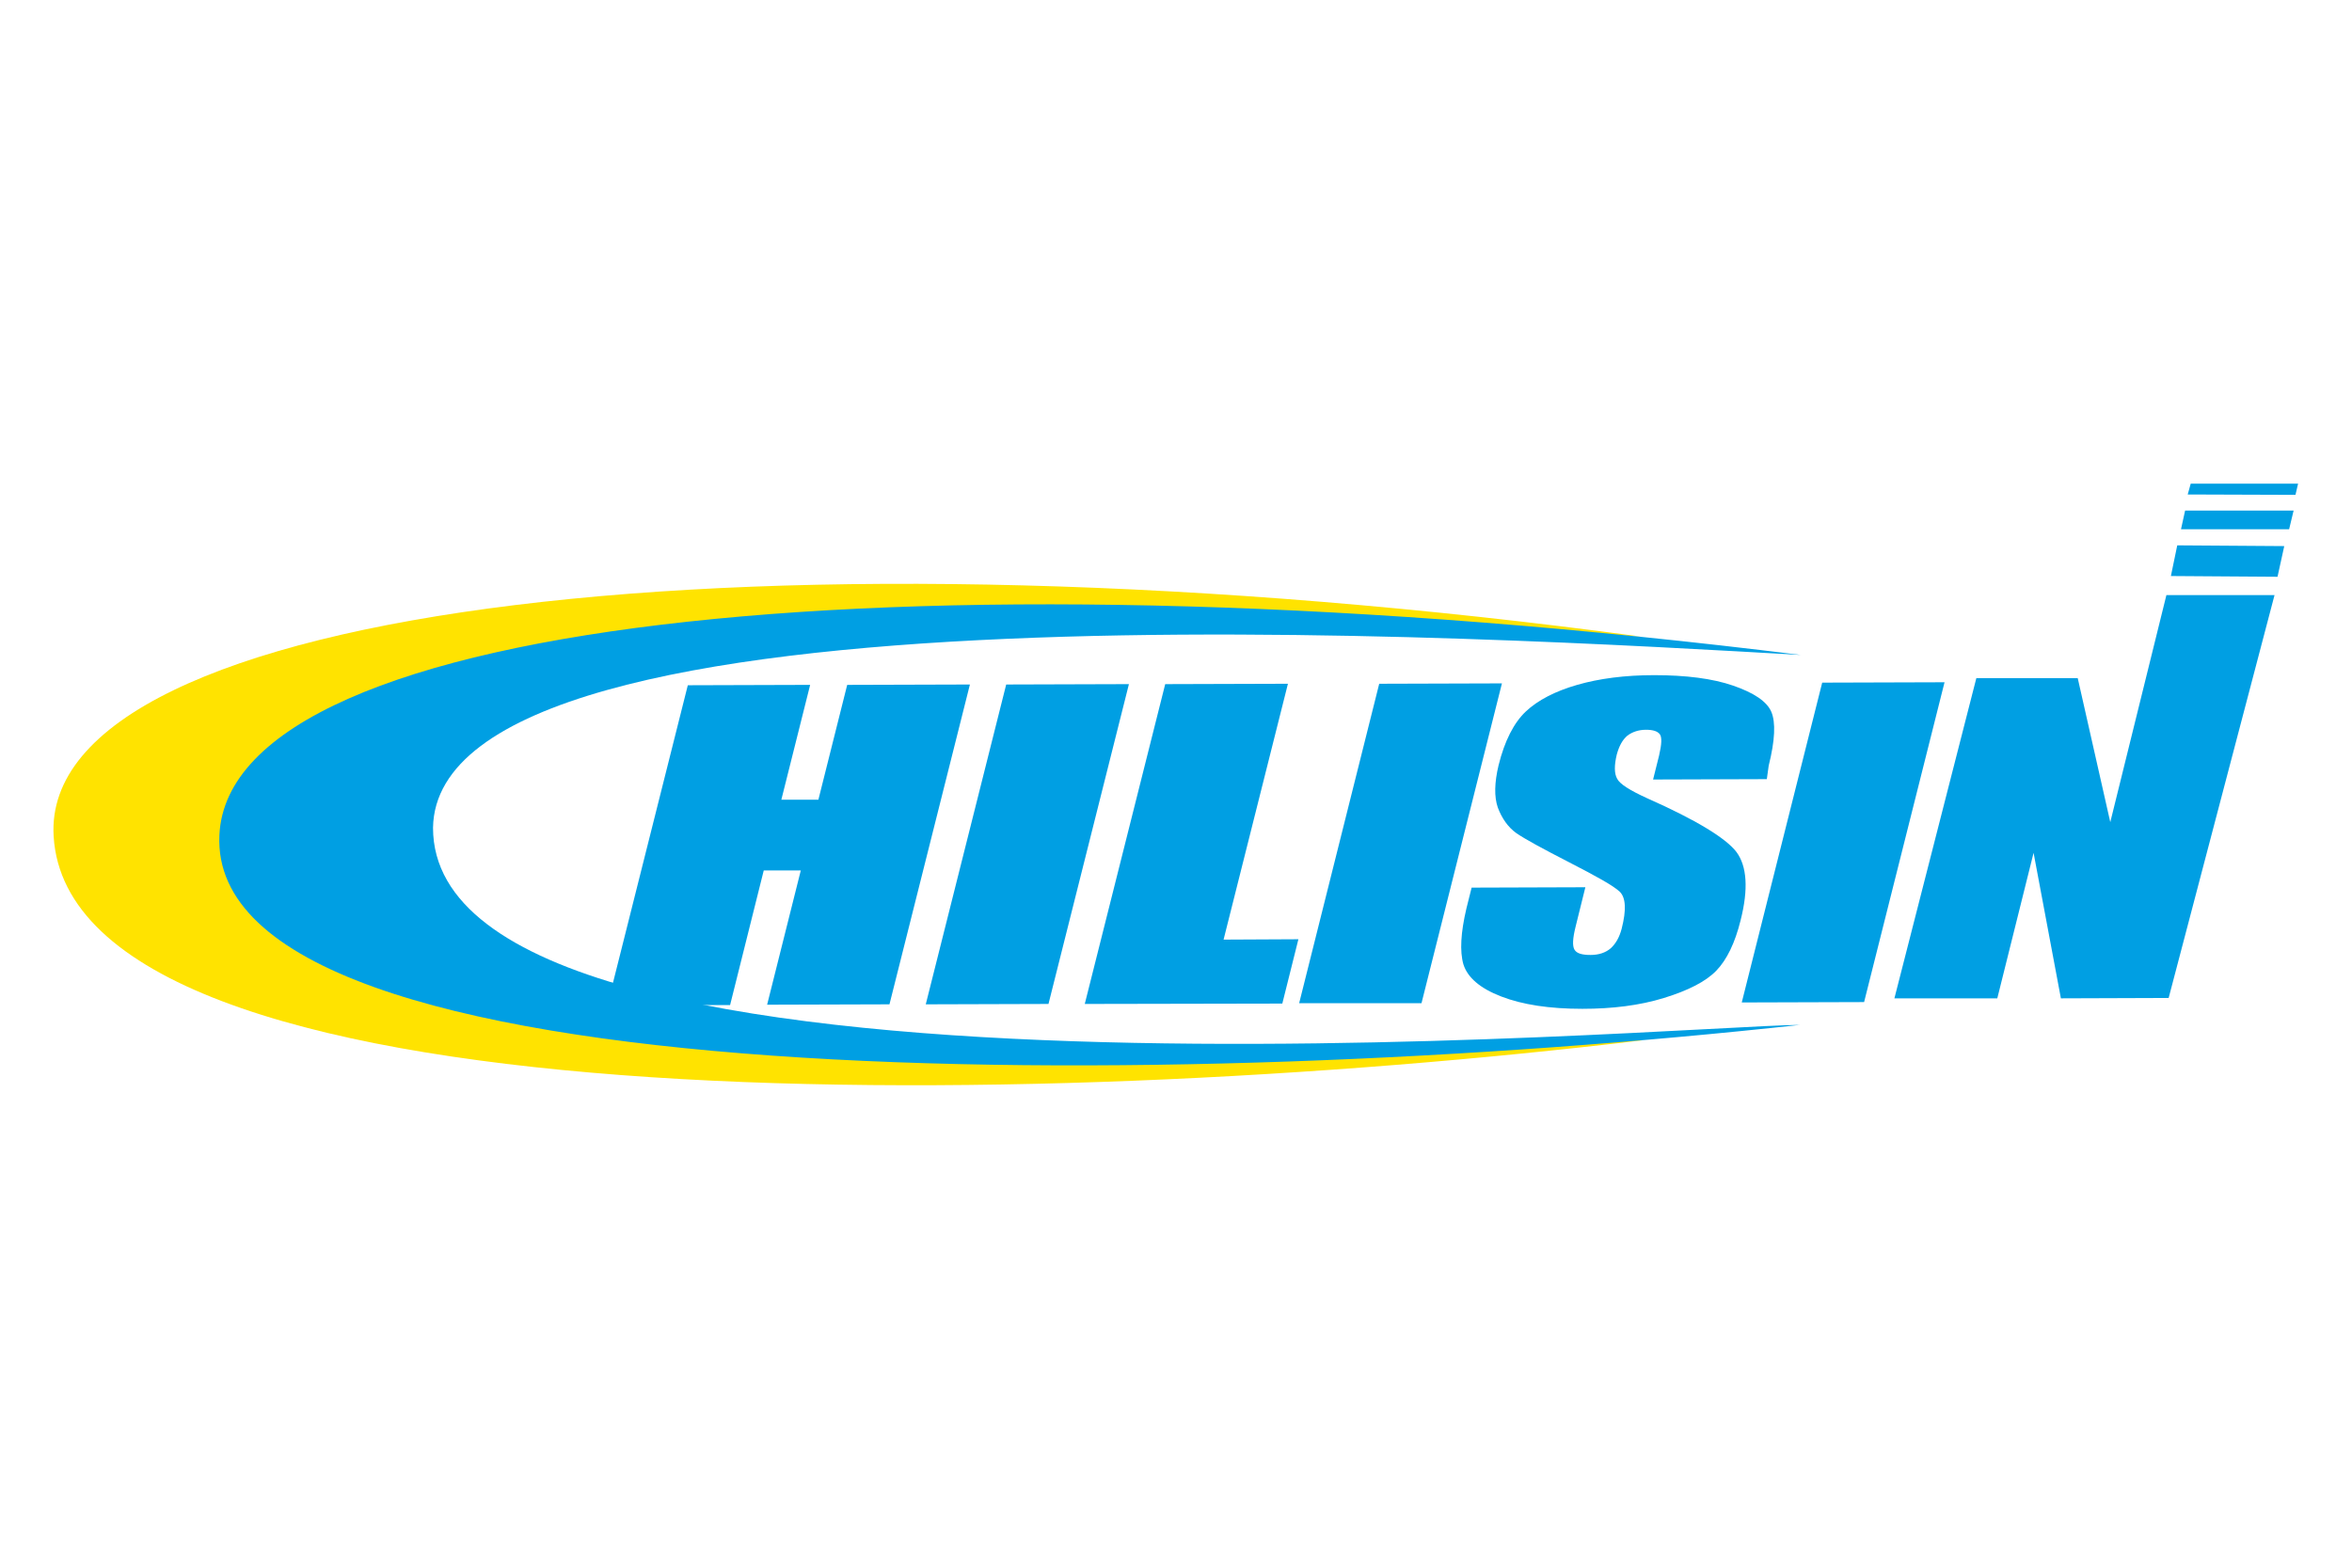
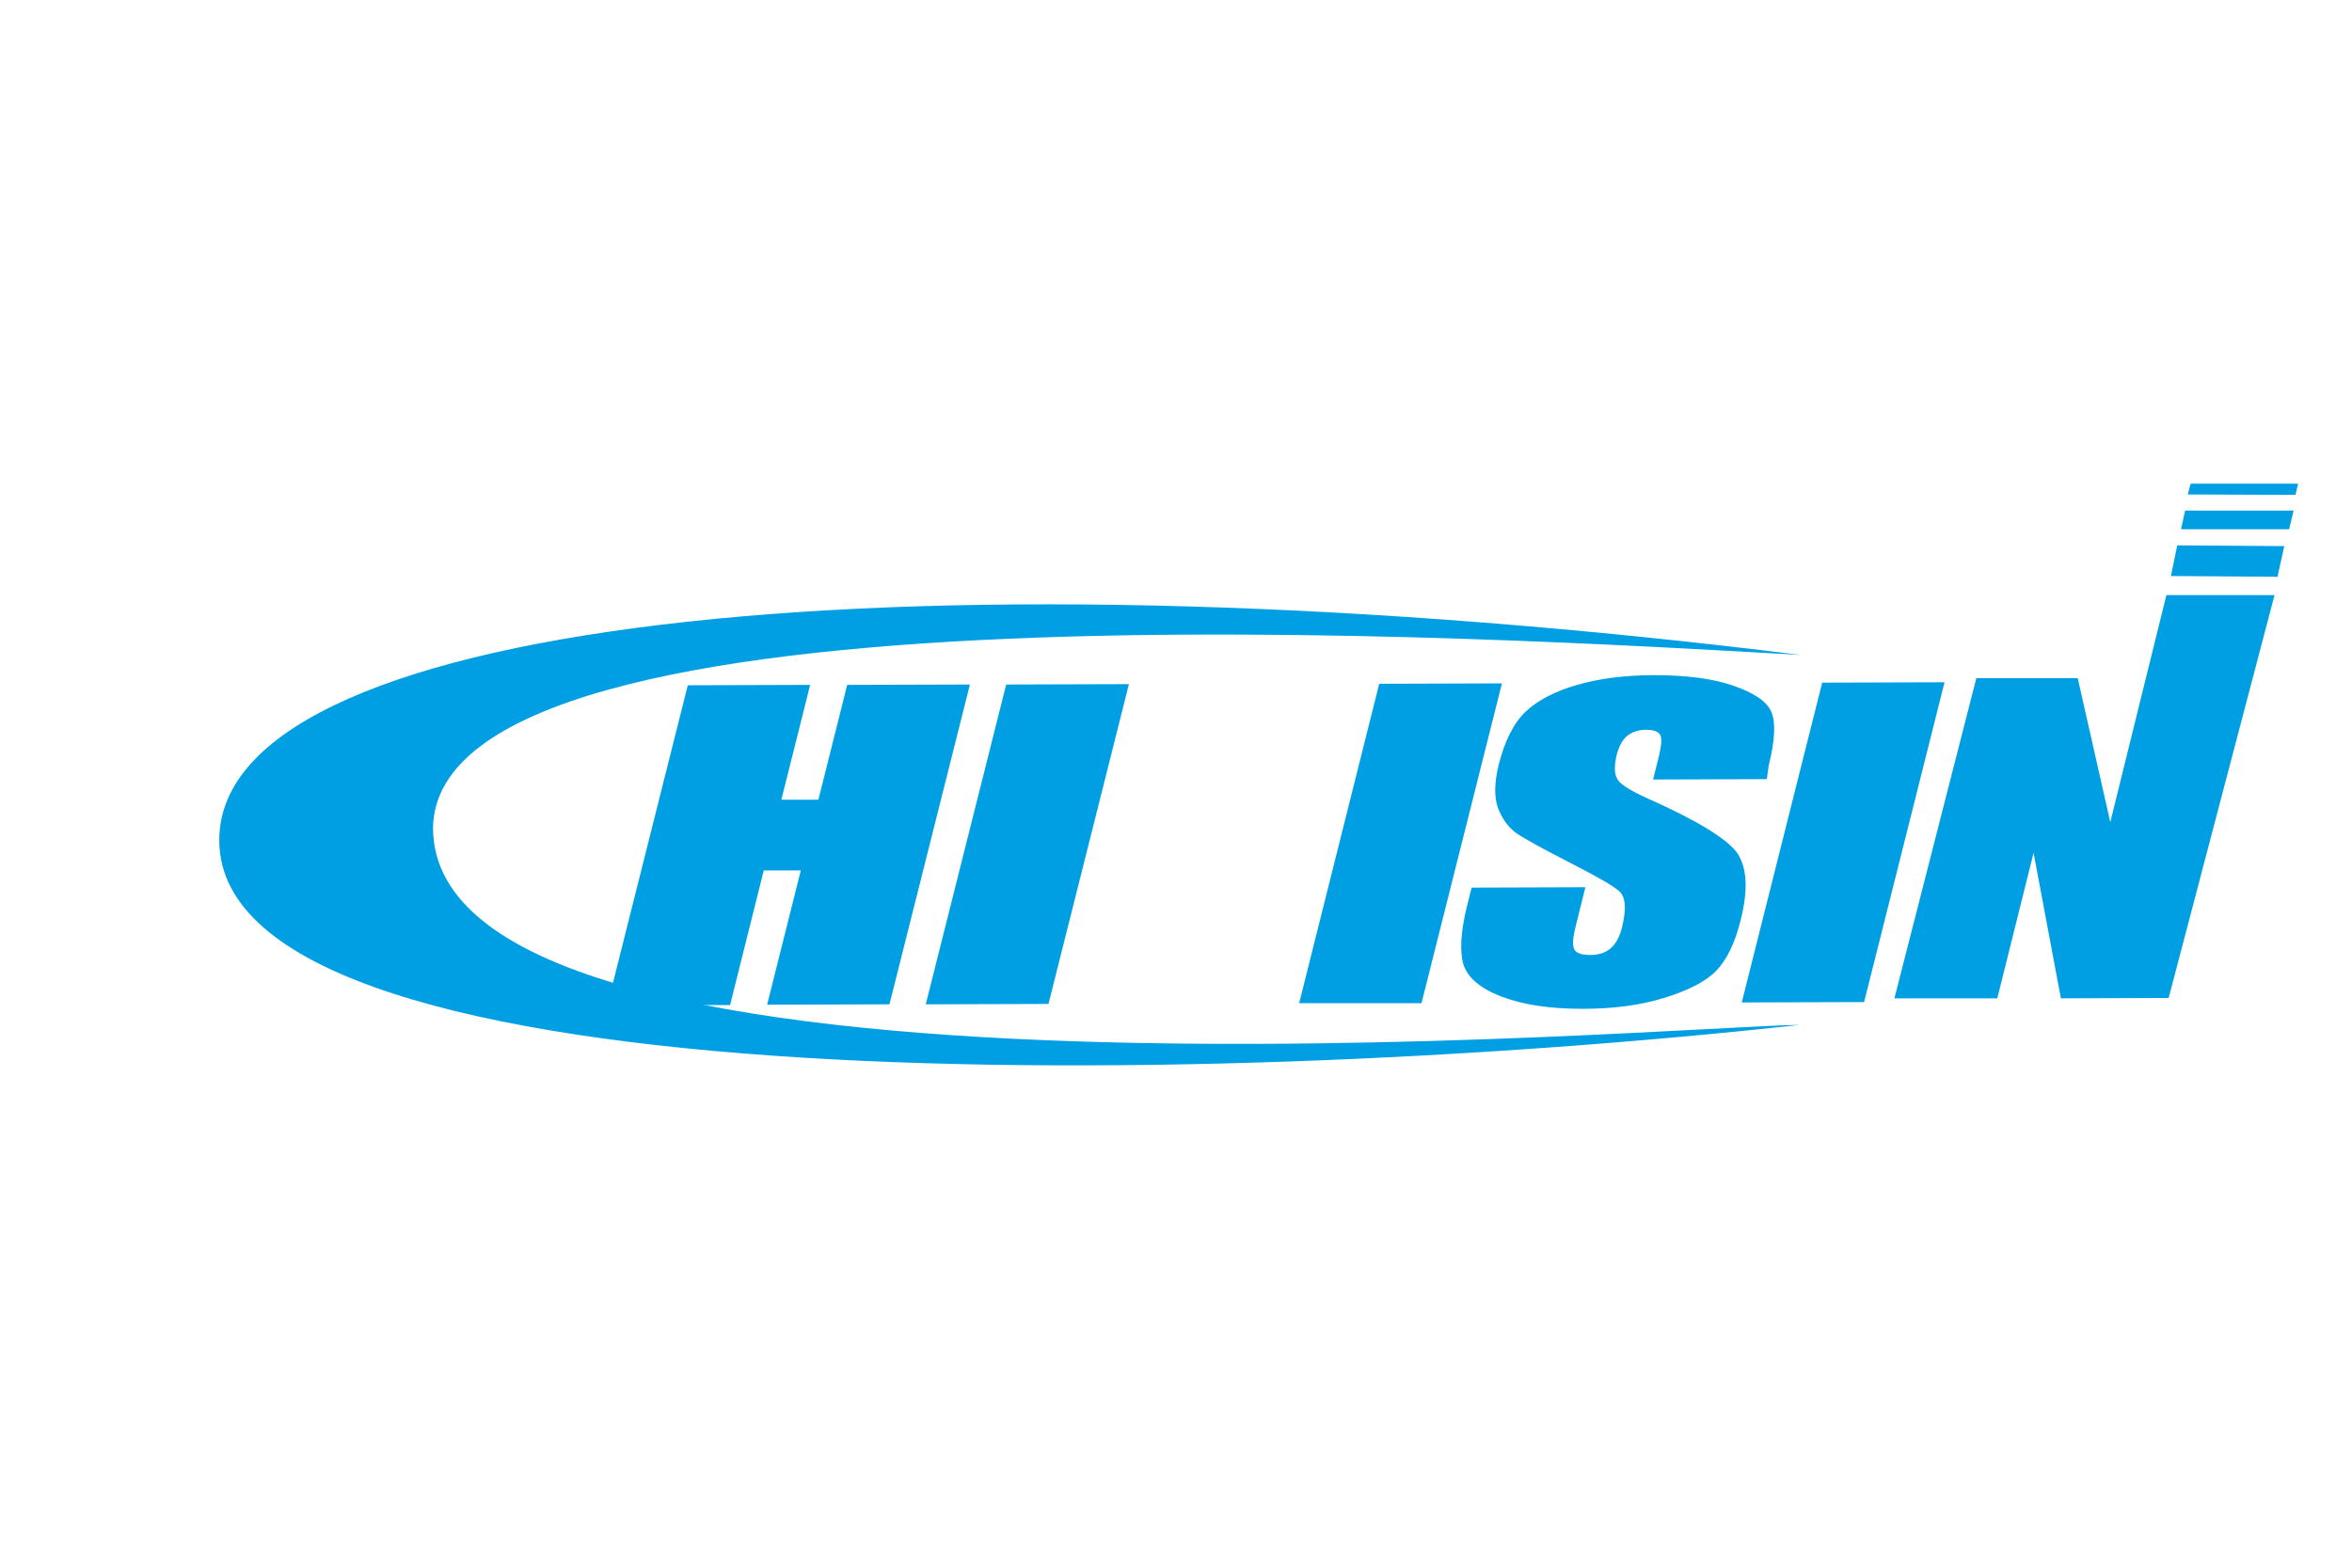
<svg xmlns="http://www.w3.org/2000/svg" xml:space="preserve" width="300mm" height="200mm" version="1.1" style="shape-rendering:geometricPrecision; text-rendering:geometricPrecision; image-rendering:optimizeQuality; fill-rule:evenodd; clip-rule:evenodd" viewBox="0 0 30000 20000">
  <defs>
    <style type="text/css">
   
    .fil1 {fill:#009FE3;fill-rule:nonzero}
    .fil0 {fill:#FFE300;fill-rule:nonzero}
   
  </style>
  </defs>
  <g id="图层_x0020_1">
    <g id="_2937046223440">
-       <path class="fil0" d="M20932.57 8121.82c-11119.15,-1503.23 -20429.64,-419.95 -20248.31,2548.35 224.29,3698.42 12316.97,3555.27 20272.16,2600.83 -1493.69,4.77 -17847.9,1531.86 -17847.9,-2715.37 47.73,-3569.58 14006.33,-2662.87 17824.05,-2433.81z" />
+       <path class="fil0" d="M20932.57 8121.82z" />
      <path class="fil1" d="M22970.29 8355.65c-11085.75,-1379.15 -20043.11,-520.16 -20171.95,2300.19 -157.49,3402.56 12235.83,3288.02 20157.63,2419.48 -1493.68,4.77 -17432.71,1388.7 -17432.71,-2514.93 52.49,-3273.7 13643.6,-2419.48 17447.03,-2204.74z" />
      <polygon class="fil1" points="12371.31,8732.65 11345.3,12812.85 9784.79,12817.63 10214.28,11104.42 9741.84,11104.42 9312.35,12822.4 7747.07,12822.4 8773.09,8742.2 10333.59,8737.42 9966.13,10202.48 10438.59,10202.48 10806.03,8737.42 " />
      <polygon class="fil1" points="14399.48,8727.89 13373.46,12808.09 11808.19,12812.85 12834.2,8732.65 " />
-       <polygon class="fil1" points="16427.65,8723.11 15606.83,11987.27 16561.27,11982.5 16356.07,12803.31 13836.36,12808.09 14862.37,8727.89 " />
      <polygon class="fil1" points="19157.33,8718.34 18131.31,12798.54 16570.81,12798.54 17592.05,8723.11 " />
      <path class="fil1" d="M22536.02 9940.02l-1450.74 4.77 76.35 -305.42c33.4,-143.16 38.18,-233.84 9.54,-272.02 -28.63,-38.17 -85.89,-57.26 -176.58,-57.26 -95.44,0 -176.57,28.62 -238.6,76.35 -62.04,52.49 -104.98,133.62 -133.62,238.6 -33.4,138.4 -33.4,243.38 4.78,310.2 33.4,66.8 162.24,147.93 381.77,248.15 625.15,276.78 1006.93,510.62 1140.55,687.2 133.62,181.34 152.71,472.44 52.49,868.53 -71.58,291.11 -176.57,505.84 -310.2,644.24 -133.62,138.4 -357.91,252.93 -668.1,348.38 -310.2,95.44 -658.56,138.39 -1040.33,138.39 -419.95,0 -763.55,-52.49 -1035.55,-157.48 -272.02,-104.98 -429.49,-243.38 -482,-410.4 -47.71,-167.03 -33.4,-405.64 38.18,-711.06l66.8 -267.25 1450.75 -4.77 -124.07 501.08c-38.18,152.71 -42.96,248.16 -14.32,295.87 28.63,47.71 95.45,66.8 205.2,66.8 104.99,0 190.89,-28.62 257.7,-85.89 62.04,-57.27 109.75,-138.4 138.39,-248.15 62.05,-243.38 52.49,-396.09 -23.86,-472.45 -81.13,-76.35 -295.87,-195.66 -639.47,-372.22 -343.6,-176.56 -572.66,-300.64 -682.42,-377 -104.98,-76.35 -181.33,-186.11 -233.84,-324.51 -47.71,-138.39 -42.95,-319.73 9.54,-539.26 76.35,-310.19 195.66,-544.02 348.37,-687.19 152.71,-143.16 372.23,-257.69 653.8,-338.83 281.55,-81.13 610.84,-124.06 983.06,-124.06 405.64,0 744.46,42.95 1006.93,133.62 262.46,90.66 429.49,200.42 486.75,334.04 57.27,133.62 47.72,362.69 -33.4,687.2l-23.85 171.8z" />
      <polygon class="fil1" points="24802.79,8704.02 23776.78,12784.23 22216.29,12789 23242.31,8708.8 " />
      <polygon class="fil1" points="29011.86,7592.11 27661.33,12731.74 26286.94,12736.5 25938.58,10880.13 25475.68,12736.5 24163.33,12736.5 25208.43,8651.53 26501.69,8651.53 26916.87,10488.81 27632.69,7592.11 " />
      <polygon class="fil1" points="29197.97,6752.21 27818.8,6752.21 27871.31,6513.59 29255.23,6513.59 " />
      <polygon class="fil1" points="29279.08,6313.17 27904.71,6308.39 27942.89,6170.01 29312.5,6170.01 " />
      <polygon class="fil1" points="29050.03,7358.27 27689.96,7348.72 27771.09,6957.41 29135.93,6966.96 " />
    </g>
  </g>
</svg>